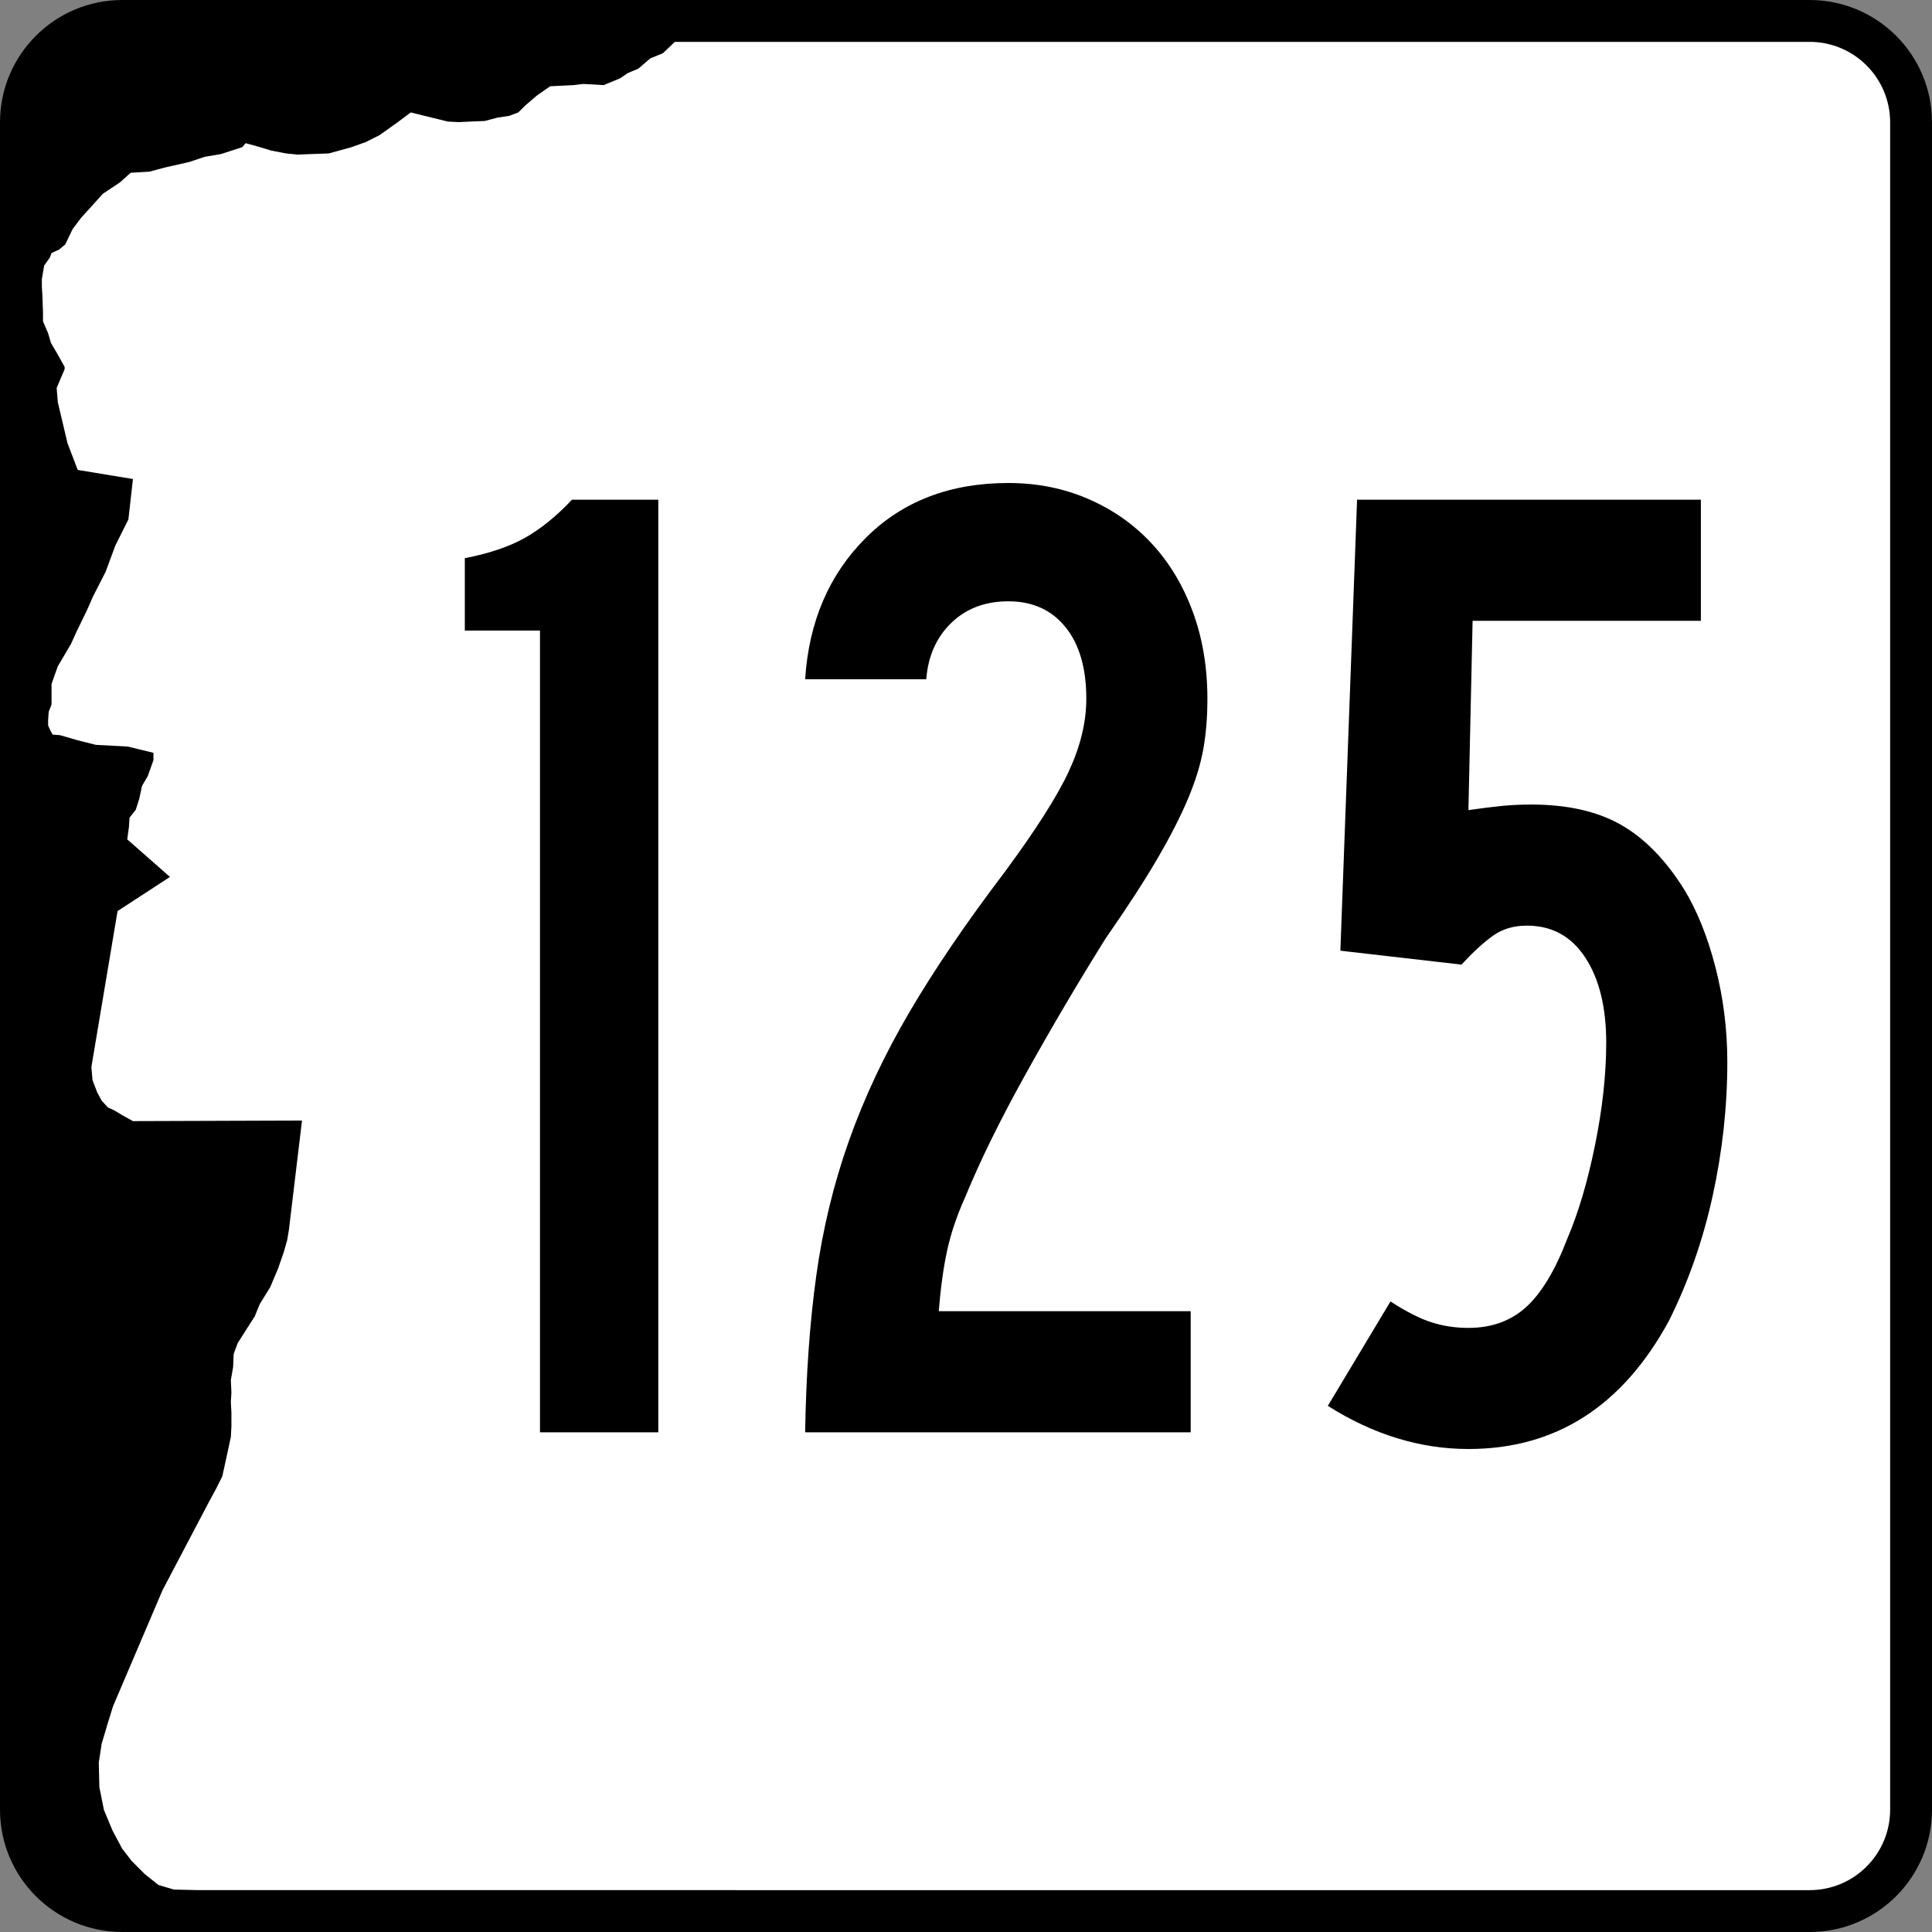
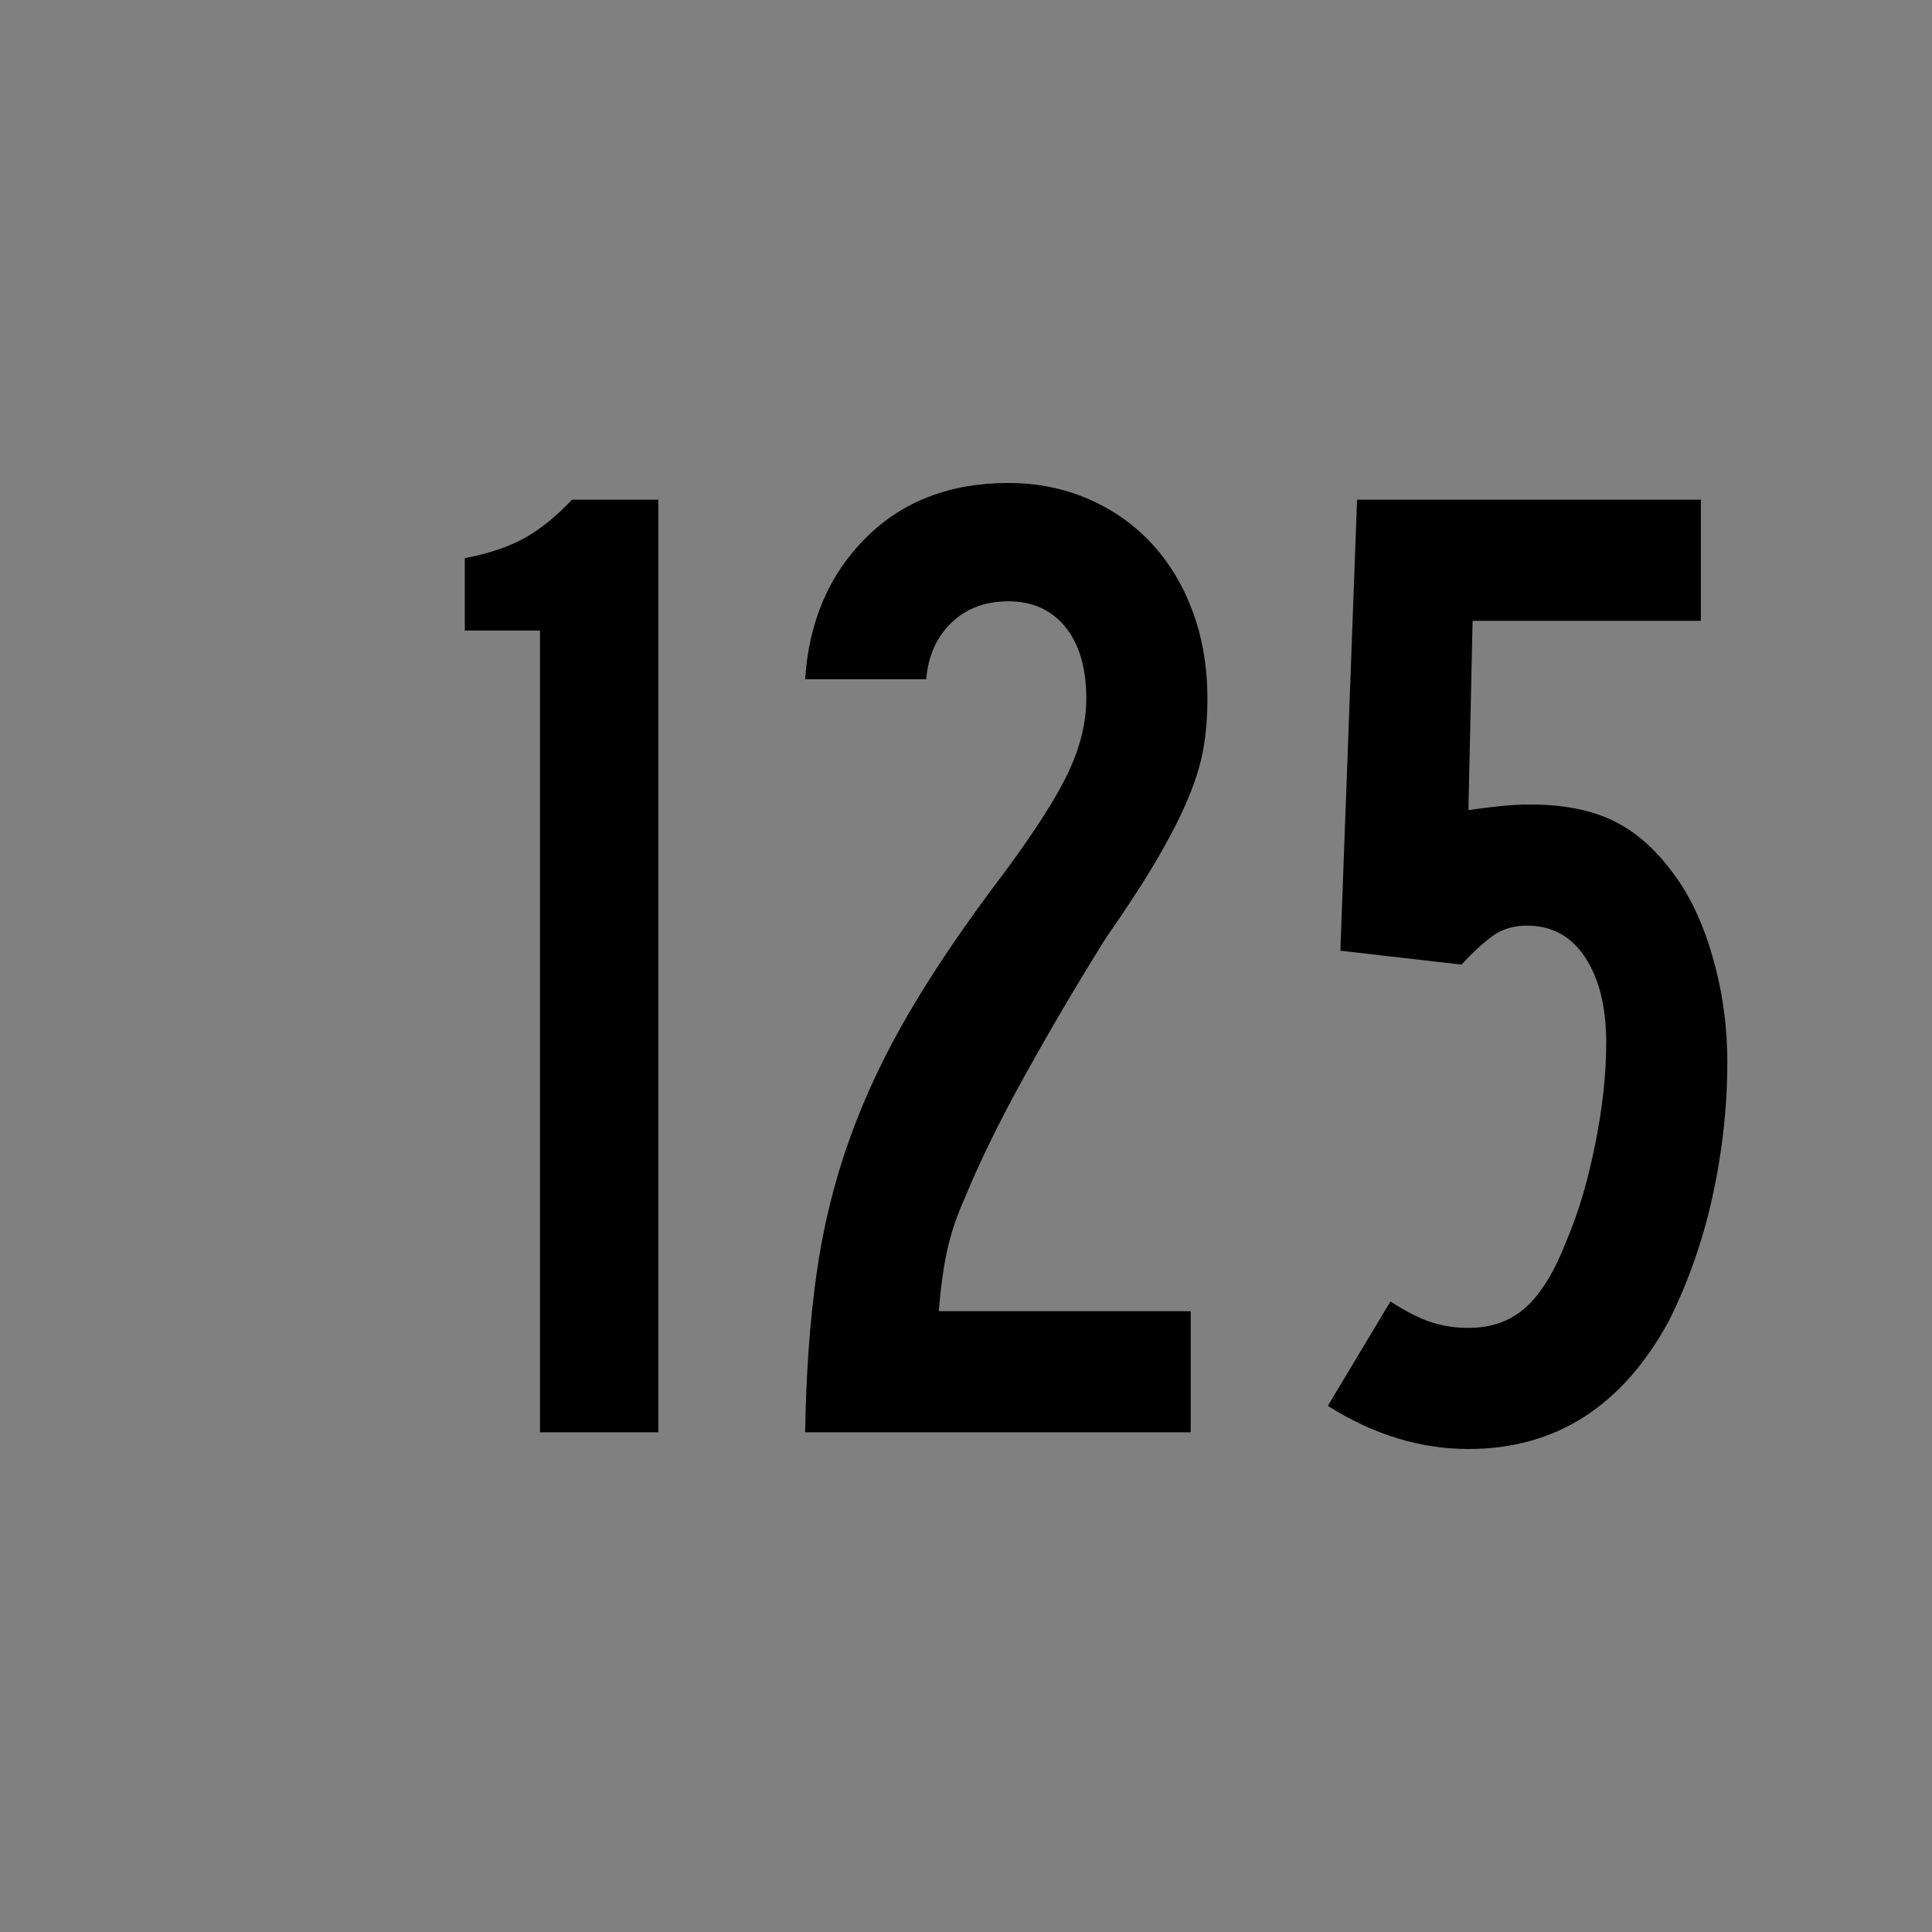
<svg xmlns="http://www.w3.org/2000/svg" version="1.1" id="Layer_1" width="600" height="600" viewBox="0 0 600 600" overflow="visible" enable-background="new 0 0 600 600" xml:space="preserve">
  <rect x="0" y="0" width="600" height="600" fill="#808080" stroke="none" />
  <g>
    <g>
-       <path d="M0,38C0,17.013,17.013,0,38,0h524c20.987,0,38,17.013,38,38v524c0,20.987-17.013,38-38,38H38    c-20.987,0-38-17.013-38-38V38L0,38z" />
      <path d="M300,300" />
    </g>
-     <path fill-rule="evenodd" clip-rule="evenodd" fill="#FFFFFF" d="M61.791,587l-7.778-0.178l-4.772-1.414   l-4.243-3.357l-4.066-4.066l-3.006-3.889L34.922,568.438l-2.651-6.363l-1.414-7.072   l-0.178-7.601l0.884-5.833l1.945-6.54l1.591-5.128l15.379-36.062l14.319-27.225   l2.297-4.24l1.946-3.89l1.237-5.657l1.414-6.541l0.177-3.36v-4.241   l-0.177-3.359l0.177-2.83l-0.177-3.889l0.706-4.065l0.177-4.065l1.237-3.358   l2.475-3.889l2.829-4.421l1.592-3.889l3.183-5.127l2.475-5.834l1.767-5.127   l1.06-3.711l0.531-3.182l4.066-33.942l-52.502,0.177l-3.183-1.766l-2.651-1.592   l-1.943-0.886L31.562,341.809l-1.415-2.652l-1.414-3.711l-0.354-4.066l8.132-48.437   l16.265-10.606L39.517,260.668l0.531-3.892l0.175-2.826l1.946-2.475l1.06-3.36   l0.886-4.066l1.767-3.006l1.769-4.949v-2.298l-7.955-1.945l-9.901-0.529   l-5.655-1.415l-5.48-1.592l-2.3-0.177l-0.706-1.238l-0.708-1.591v-1.766   l0.177-2.475l0.886-2.3V212.406l1.943-5.48l4.066-6.895l1.769-3.889   l3.18-6.541l1.946-4.418l3.889-7.601l3.004-8.132l4.068-8.132l1.412-12.552   l-17.147-2.827l-3.181-8.309l-1.414-6.012l-1.592-6.718l-0.354-4.417l2.474-5.835   v-0.706l-2.474-4.42l-1.766-3.006l-0.886-3.003l-1.592-3.714v-2.651l-0.174-5.126   L13,89.016v-2.3l0.706-4.24l1.769-2.477l0.529-1.412l2.3-1.062l1.943-1.589   l2.297-4.774l2.652-3.535l3.538-3.889l3.18-3.538l5.303-3.534l3.36-3.006   l5.832-0.352l4.598-1.237l7.778-1.769l4.772-1.591l5.126-0.884l6.541-2.123   l1.062-1.237l3.889,1.063l4.066,1.237l4.595,0.883l3.534,0.354l9.724-0.354   l7.072-1.946l4.418-1.589l4.243-2.123l5.48-3.889l4.243-3.181l11.49,2.826   l3.357,0.177l3.715-0.177l4.417-0.174l4.066-1.063l3.537-0.529l2.827-1.06   l2.123-2.123l3.712-3.18l4.066-2.829l7.247-0.354l3.006-0.354l3.534,0.177   l2.829,0.177l5.126-2.121l2.3-1.591l3.358-1.415l3.712-3.183l3.889-1.589   L209.578,13H562c13.807,0,25,11.193,25,25v524c0,13.808-11.193,25-25,25H61.791z" />
  </g>
  <g>
    <path fill-rule="evenodd" clip-rule="evenodd" d="M167.696,444.812V195.822h-23.343v-22.479   c7.493-1.441,13.688-3.53,18.588-6.268c4.899-2.737,9.798-6.7,14.697-11.887   h26.801v289.625H167.696z" />
    <path fill-rule="evenodd" clip-rule="evenodd" d="M374.969,217.003c0,5.764-0.432,11.023-1.296,15.778   c-0.864,4.755-2.45,9.871-4.755,15.346c-2.306,5.476-5.476,11.671-9.511,18.588   c-4.034,6.917-9.366,15.13-15.994,24.64   c-8.646,13.833-16.931,27.882-24.856,42.147   c-7.925,14.265-14.192,27.018-18.804,38.256   c-2.594,5.764-4.467,11.312-5.619,16.643c-1.153,5.332-2.018,11.6-2.594,18.805   h78.242V444.812H250.042c0.288-17.867,1.441-34.078,3.458-48.631   c2.018-14.553,5.404-28.53,10.159-41.931   c4.755-13.401,11.023-26.729,18.804-39.985   c7.781-13.257,17.579-27.666,29.396-43.228   c9.798-13.257,16.498-23.775,20.101-31.556c3.603-7.781,5.403-15.274,5.403-22.479   c0-9.51-2.161-16.931-6.484-22.262c-4.322-5.331-10.23-7.997-17.723-7.997   c-7.205,0-13.113,2.233-17.724,6.7c-4.611,4.467-7.205,10.303-7.781,17.507   h-37.608c1.153-17.867,7.42-32.492,18.804-43.876   C280.229,155.692,294.998,150,313.154,150c8.934,0,17.219,1.657,24.855,4.971   c7.637,3.314,14.193,7.925,19.668,13.833c5.477,5.908,9.727,12.968,12.753,21.182   C373.456,198.199,374.969,207.205,374.969,217.003z" />
    <path fill-rule="evenodd" clip-rule="evenodd" d="M536.435,329.827   c0,13.833-1.513,27.666-4.539,41.499c-3.026,13.832-7.564,26.801-13.616,38.904   C503.869,436.744,483.12,450,456.031,450c-14.986,0-29.539-4.467-43.66-13.4   l19.452-32.421c4.899,3.17,9.15,5.331,12.753,6.484   c3.602,1.153,7.42,1.729,11.455,1.729c7.204,0,13.184-2.161,17.939-6.483   c4.755-4.323,9.006-11.384,12.752-21.182c3.458-8.069,6.34-17.795,8.646-29.179   s3.458-21.974,3.458-31.772c0-10.951-2.161-19.74-6.484-26.369   c-4.322-6.628-10.374-9.943-18.155-9.943c-4.034,0-7.493,1.009-10.374,3.026   c-2.883,2.017-6.196,5.043-9.943,9.078l-37.607-4.323l5.188-140.057h106.771v37.608   H457.328l-1.297,58.79c4.034-0.576,7.492-1.008,10.374-1.296   c2.882-0.289,5.908-0.433,9.078-0.433c11.239,0,20.533,2.089,27.882,6.268   s13.905,10.879,19.669,20.101c4.034,6.627,7.276,14.697,9.726,24.208   C535.21,309.942,536.435,319.74,536.435,329.827z" />
  </g>
</svg>